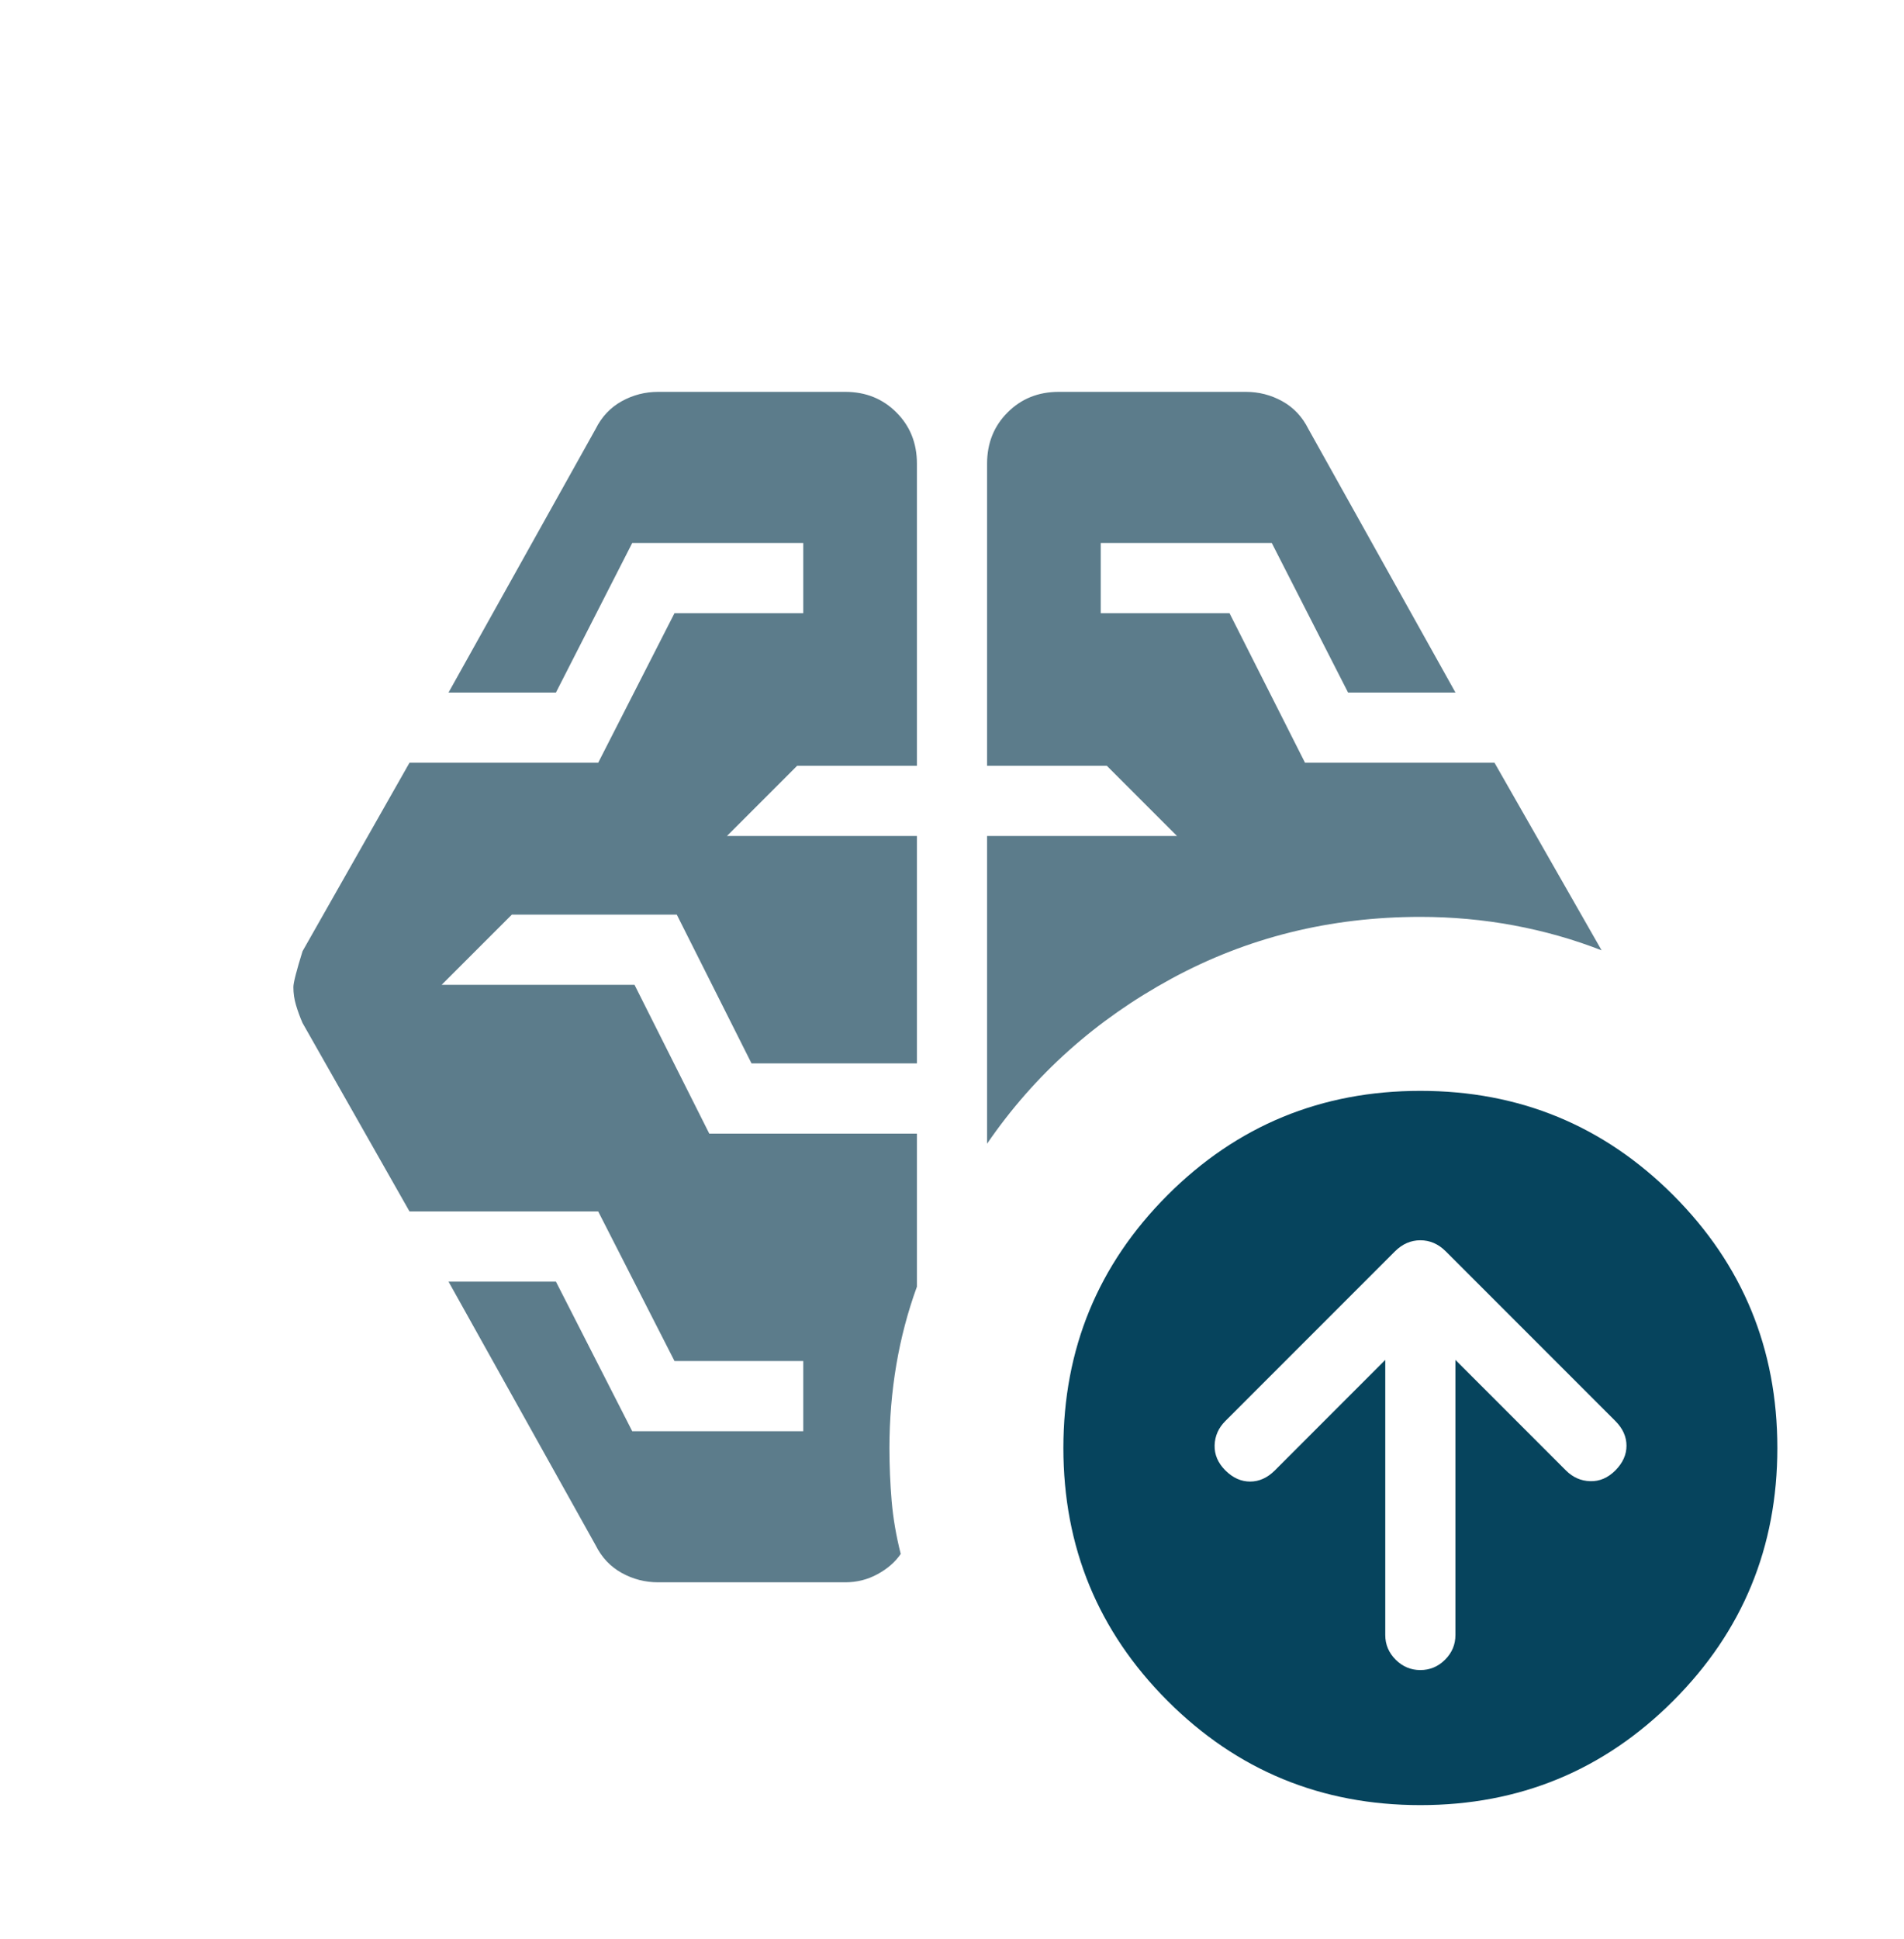
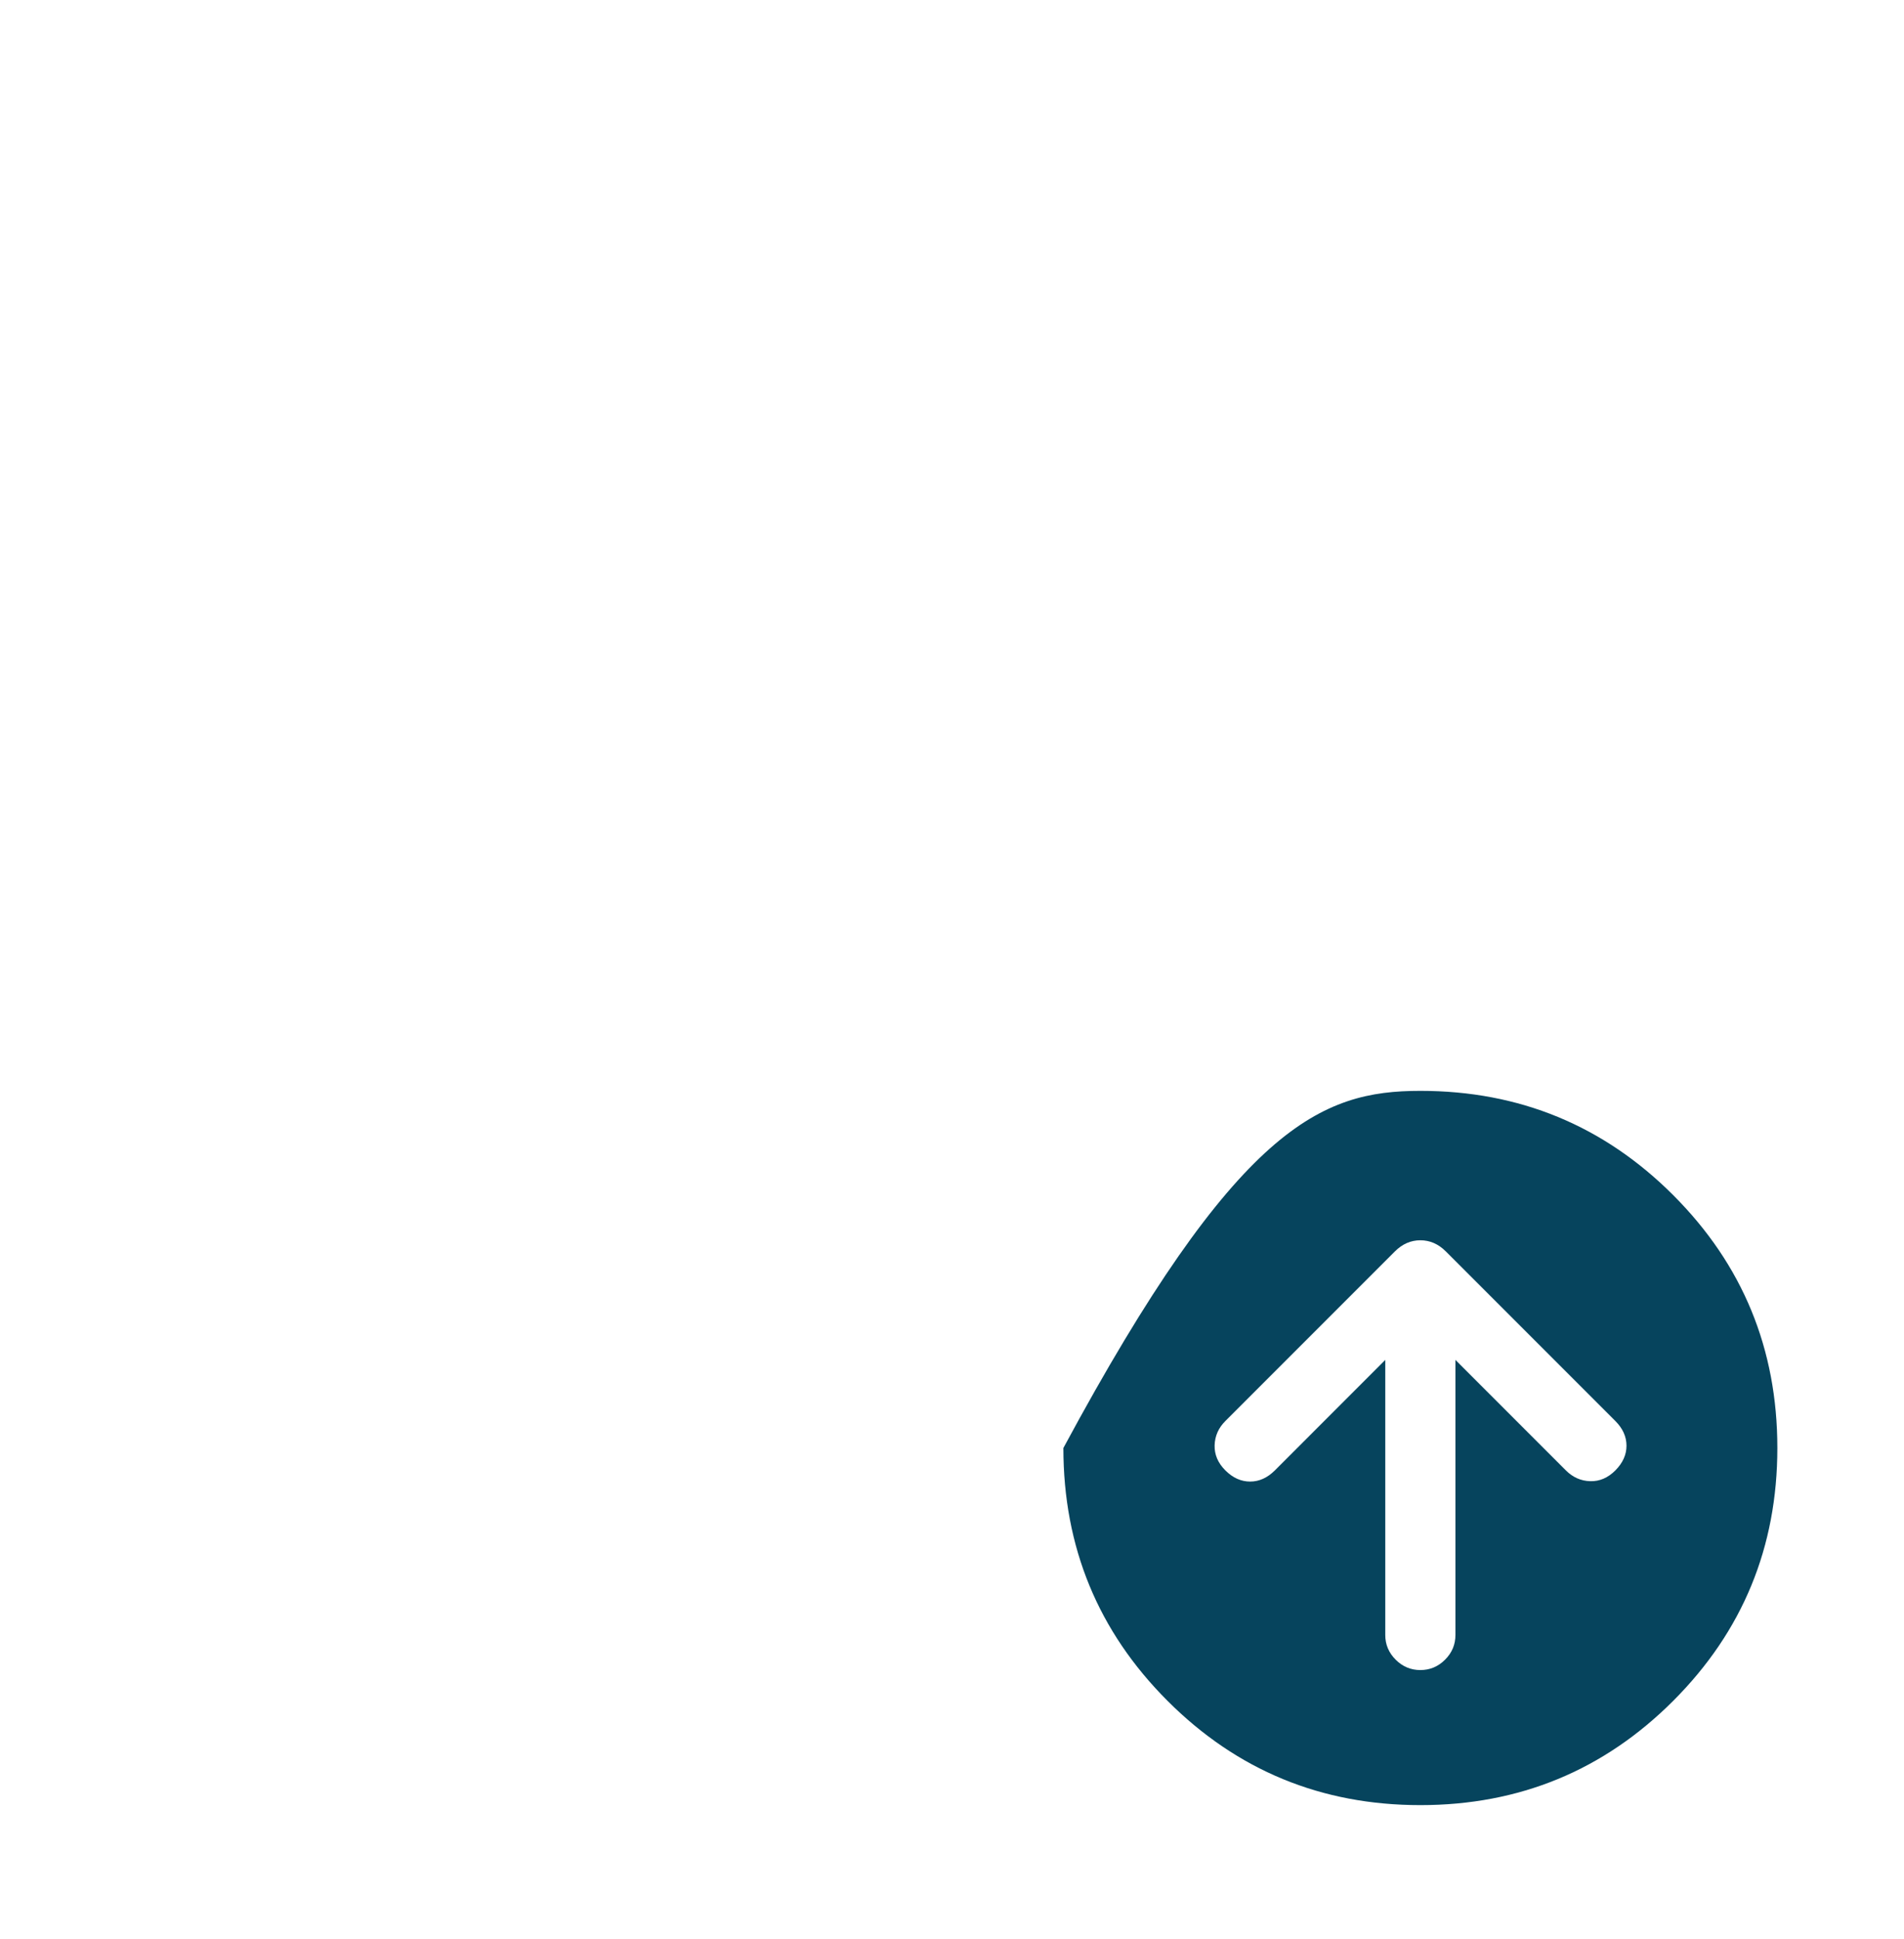
<svg xmlns="http://www.w3.org/2000/svg" width="56" height="57" viewBox="0 0 56 57" fill="none">
  <g id="Icons">
    <g id="Vector" filter="url(#filter0_d_668_15114)">
-       <path d="M29.032 32.845V23.799H34.618L32.554 21.735H29.032V12.85C29.032 12.249 29.233 11.747 29.636 11.345C30.038 10.942 30.54 10.741 31.141 10.741H36.642C37.025 10.741 37.383 10.833 37.715 11.017C38.047 11.201 38.303 11.473 38.482 11.832L42.808 19.581H39.649L37.405 15.184H32.375V17.248H36.162L38.383 21.645H43.956L47.106 27.16C46.275 26.837 45.412 26.592 44.517 26.426C43.623 26.26 42.709 26.177 41.776 26.177C39.125 26.177 36.686 26.782 34.457 27.992C32.228 29.202 30.42 30.82 29.032 32.845ZM24.859 45.741H19.358C18.975 45.741 18.617 45.649 18.285 45.465C17.953 45.281 17.697 45.01 17.518 44.651L13.192 36.901H16.351L18.595 41.299H23.625V39.235H19.838L17.594 34.837H12.044L8.898 29.296C8.82 29.116 8.756 28.94 8.705 28.768C8.654 28.596 8.629 28.421 8.629 28.241C8.629 28.116 8.719 27.764 8.898 27.187L12.044 21.645H17.594L19.838 17.248H23.625V15.184H18.595L16.351 19.581H13.192L17.518 11.832C17.697 11.473 17.953 11.201 18.285 11.017C18.617 10.833 18.975 10.741 19.358 10.741H24.859C25.46 10.741 25.962 10.942 26.364 11.345C26.767 11.747 26.968 12.249 26.968 12.85V21.735H23.445L21.381 23.799H26.968V30.485H22.104L19.905 26.11H15.055L12.99 28.174H18.662L20.861 32.549H26.968V37.05C26.699 37.788 26.497 38.555 26.362 39.349C26.228 40.143 26.16 40.958 26.16 41.792C26.16 42.319 26.182 42.838 26.225 43.349C26.269 43.861 26.358 44.38 26.492 44.907C26.328 45.146 26.1 45.345 25.808 45.503C25.516 45.662 25.2 45.741 24.859 45.741Z" fill="#5C7C8B" />
-     </g>
+       </g>
    <g id="Vector_2" filter="url(#filter1_d_668_15114)">
-       <path d="M42.807 39.203L46.056 42.452C46.26 42.655 46.498 42.761 46.772 42.768C47.046 42.776 47.292 42.67 47.51 42.452C47.728 42.233 47.838 41.991 47.838 41.725C47.838 41.459 47.728 41.216 47.51 40.998L42.525 36.013C42.306 35.794 42.057 35.685 41.775 35.685C41.494 35.685 41.245 35.794 41.026 36.013L36.041 40.998C35.837 41.201 35.732 41.44 35.724 41.714C35.717 41.987 35.822 42.233 36.041 42.452C36.259 42.67 36.502 42.779 36.768 42.779C37.034 42.779 37.276 42.67 37.495 42.452L40.743 39.203V47.289C40.743 47.57 40.845 47.812 41.049 48.016C41.252 48.219 41.494 48.321 41.775 48.321C42.057 48.321 42.299 48.219 42.502 48.016C42.706 47.812 42.807 47.57 42.807 47.289V39.203ZM41.775 31.292C44.689 31.292 47.167 32.314 49.211 34.357C51.254 36.4 52.275 38.878 52.275 41.792C52.275 44.706 51.254 47.184 49.211 49.227C47.167 51.27 44.689 52.292 41.775 52.292C38.862 52.292 36.383 51.27 34.34 49.227C32.297 47.184 31.276 44.706 31.276 41.792C31.276 38.878 32.297 36.4 34.34 34.357C36.383 32.314 38.862 31.292 41.775 31.292Z" fill="#06445D" />
+       <path d="M42.807 39.203L46.056 42.452C46.26 42.655 46.498 42.761 46.772 42.768C47.046 42.776 47.292 42.67 47.51 42.452C47.728 42.233 47.838 41.991 47.838 41.725C47.838 41.459 47.728 41.216 47.51 40.998L42.525 36.013C42.306 35.794 42.057 35.685 41.775 35.685C41.494 35.685 41.245 35.794 41.026 36.013L36.041 40.998C35.837 41.201 35.732 41.44 35.724 41.714C35.717 41.987 35.822 42.233 36.041 42.452C36.259 42.67 36.502 42.779 36.768 42.779C37.034 42.779 37.276 42.67 37.495 42.452L40.743 39.203V47.289C40.743 47.57 40.845 47.812 41.049 48.016C41.252 48.219 41.494 48.321 41.775 48.321C42.057 48.321 42.299 48.219 42.502 48.016C42.706 47.812 42.807 47.57 42.807 47.289V39.203ZM41.775 31.292C44.689 31.292 47.167 32.314 49.211 34.357C51.254 36.4 52.275 38.878 52.275 41.792C52.275 44.706 51.254 47.184 49.211 49.227C47.167 51.27 44.689 52.292 41.775 52.292C38.862 52.292 36.383 51.27 34.34 49.227C32.297 47.184 31.276 44.706 31.276 41.792C36.383 32.314 38.862 31.292 41.775 31.292Z" fill="#06445D" />
    </g>
  </g>
  <defs>
    <filter id="filter0_d_668_15114" x="7.629" y="10.521" width="40.477" height="37" filterUnits="userSpaceOnUse" color-interpolation-filters="sRGB">
      <feFlood flood-opacity="0" result="BackgroundImageFix" />
      <feColorMatrix in="SourceAlpha" type="matrix" values="0 0 0 0 0 0 0 0 0 0 0 0 0 0 0 0 0 0 127 0" result="hardAlpha" />
      <feOffset dy="0.78" />
      <feGaussianBlur stdDeviation="0.5" />
      <feComposite in2="hardAlpha" operator="out" />
      <feColorMatrix type="matrix" values="0 0 0 0 0.004 0 0 0 0 0.031 0 0 0 0 0.047 0 0 0 0.25 0" />
      <feBlend mode="normal" in2="BackgroundImageFix" result="effect1_dropShadow_668_15114" />
      <feBlend mode="normal" in="SourceGraphic" in2="effect1_dropShadow_668_15114" result="shape" />
    </filter>
    <filter id="filter1_d_668_15114" x="30.275" y="31.072" width="23" height="23" filterUnits="userSpaceOnUse" color-interpolation-filters="sRGB">
      <feFlood flood-opacity="0" result="BackgroundImageFix" />
      <feColorMatrix in="SourceAlpha" type="matrix" values="0 0 0 0 0 0 0 0 0 0 0 0 0 0 0 0 0 0 127 0" result="hardAlpha" />
      <feOffset dy="0.78" />
      <feGaussianBlur stdDeviation="0.5" />
      <feComposite in2="hardAlpha" operator="out" />
      <feColorMatrix type="matrix" values="0 0 0 0 0.004 0 0 0 0 0.031 0 0 0 0 0.047 0 0 0 0.17 0" />
      <feBlend mode="normal" in2="BackgroundImageFix" result="effect1_dropShadow_668_15114" />
      <feBlend mode="normal" in="SourceGraphic" in2="effect1_dropShadow_668_15114" result="shape" />
    </filter>
  </defs>
</svg>